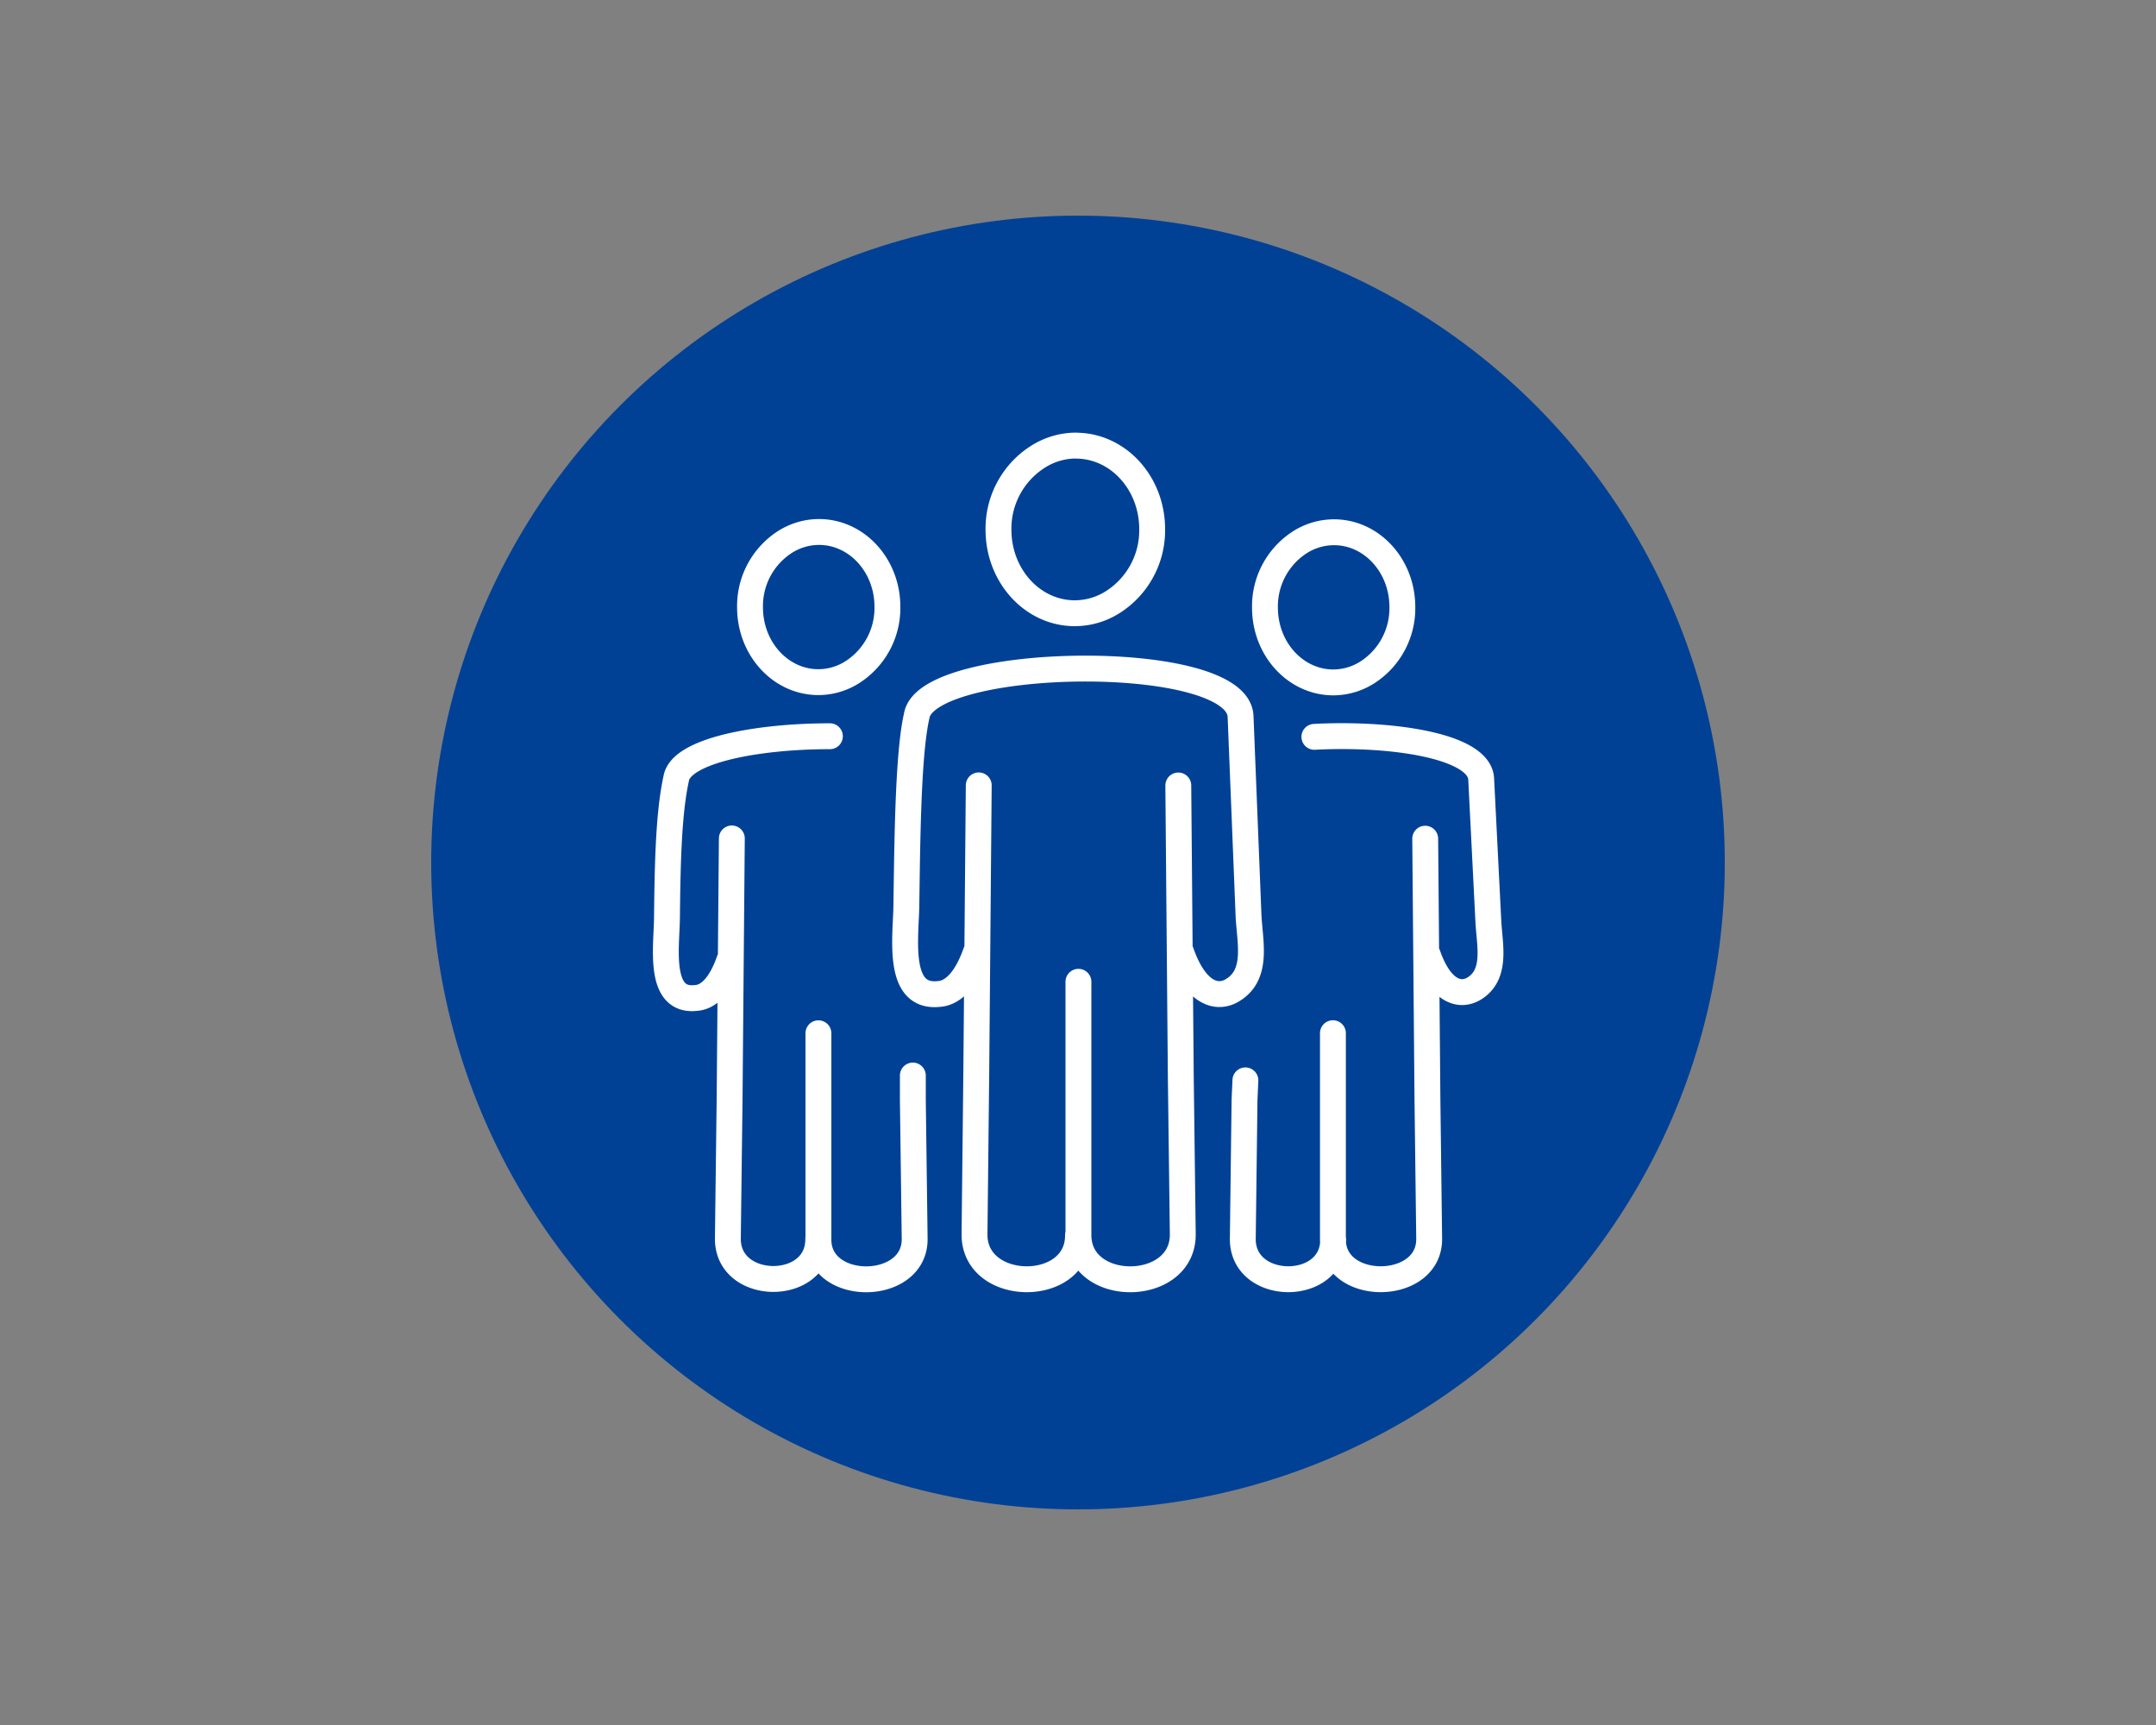
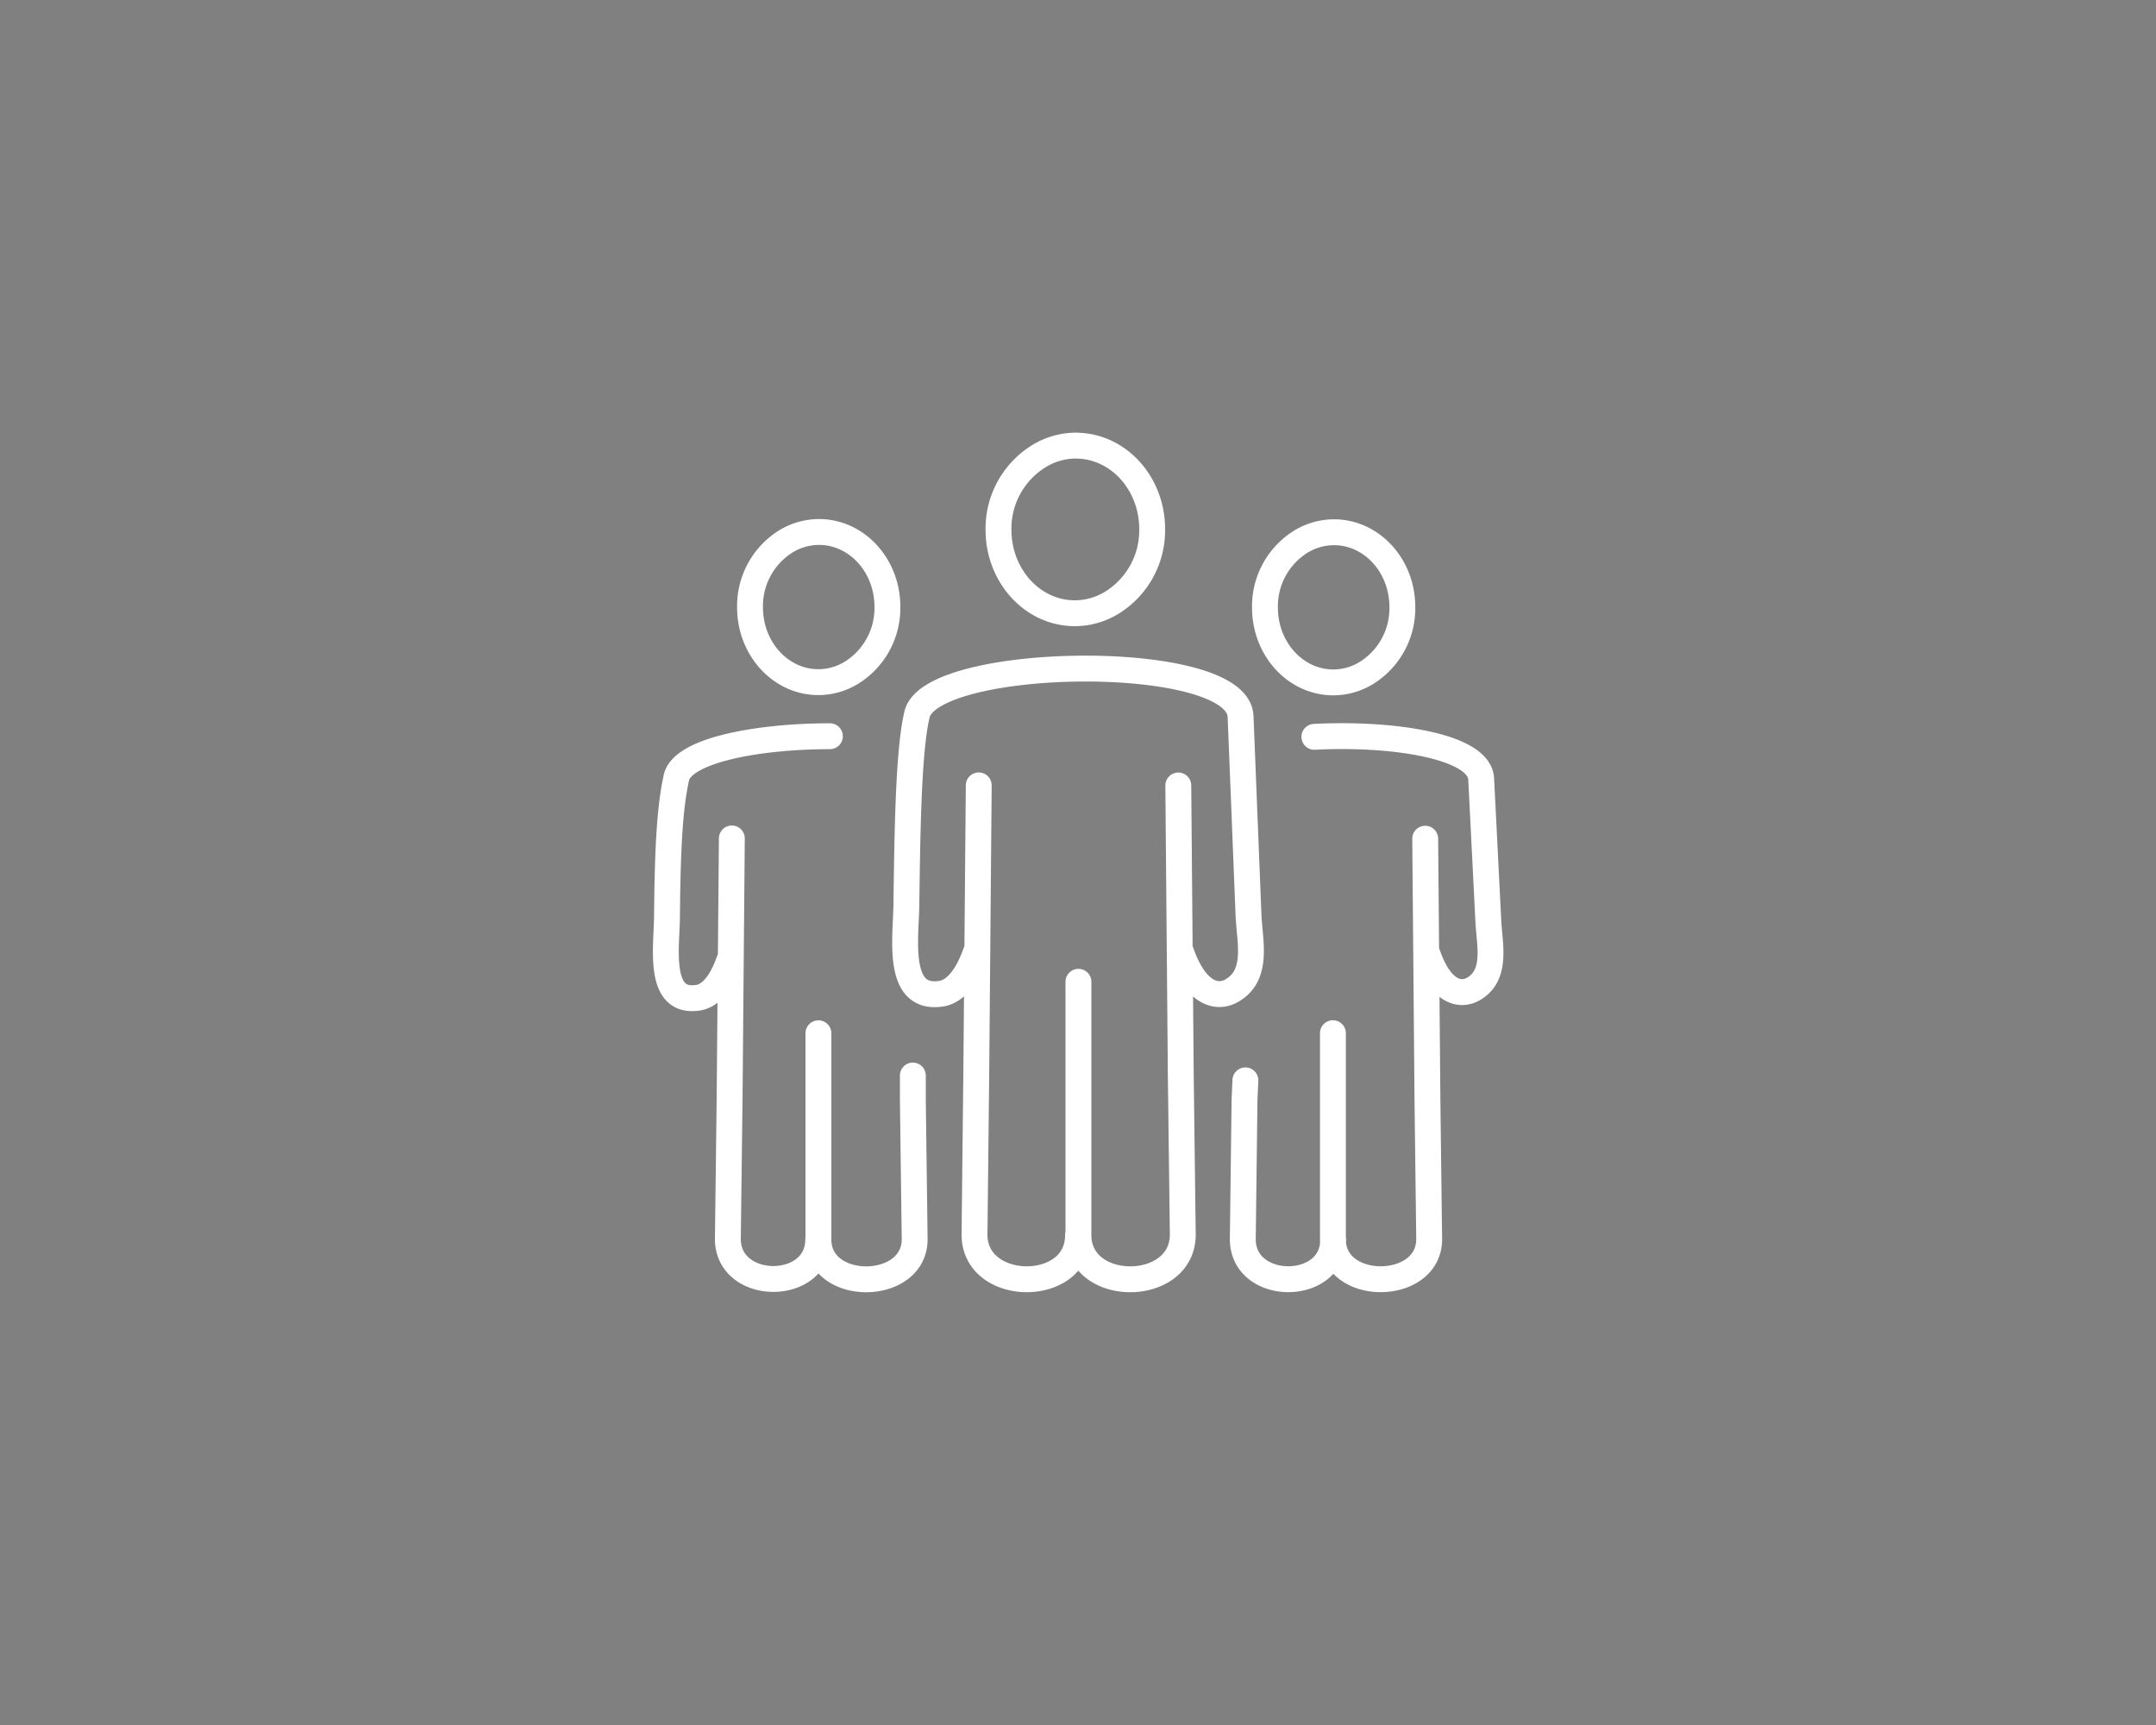
<svg xmlns="http://www.w3.org/2000/svg" width="250" height="200" viewBox="0 0 250 200">
  <rect x="0" y="0" width="250" height="200" fill="#808080" stroke="none" />
  <defs>
    <style>
      .a {
        fill: #004196;
      }

      .b {
        fill: none;
        stroke: #fff;
        stroke-linecap: round;
        stroke-linejoin: round;
        stroke-width: 3px;
      }
    </style>
  </defs>
-   <circle class="a" cx="125" cy="100" r="75" />
  <path class="b" d="M125.05,113.83l0,29.36c0,6.91,12.16,6.81,12.1-.1l-.23-18.26-.29-33.76m.33,19.34c1.7,4.87,4.24,5.49,6,4.37,3-1.84,1.93-5.69,1.81-8.72l-.92-23c-.31-7.66-36.38-7.09-37.55-.08-1,4.34-1.09,14.25-1.2,21.73,0,3.64-1.29,11.11,3.8,10.53,1.47-.1,3.07-1.43,4.26-4.84m.33-19.34-.29,33.76L113,143.09c-.06,6.91,12.06,7,12,.1m-.25-91.52c4.89,0,8.85,4.33,8.85,9.68a9.85,9.85,0,0,1-4.49,8.41,8.24,8.24,0,0,1-4.48,1.34c-4.89,0-8.85-4.33-8.85-9.68A9.86,9.86,0,0,1,120.29,53a8.25,8.25,0,0,1,4.49-1.34ZM94.9,119.8l0,23.92c0,6.2,11.22,6.11,11.16-.09l-.21-16.12,0-2.81M96.23,85.36c-8.47,0-17.28,1.67-17.82,4.9-.85,3.89-1,9.34-1.07,16,0,3.27-1.16,10,3.41,9.44,1.31-.09,2.75-1.28,3.81-4.34m.3-14.15-.26,30.26-.2,16.12c-.06,6.2,10.49,6.29,10.48.09m.09-82c4.38,0,7.93,3.88,7.93,8.67a8.83,8.83,0,0,1-4,7.54,7.38,7.38,0,0,1-4,1.2c-4.38,0-7.93-3.88-7.93-8.67a8.83,8.83,0,0,1,4-7.55,7.37,7.37,0,0,1,4-1.19Zm59.59,58.11,0,23.92c0,6.2,11.22,6.11,11.16-.09l-.2-16.12-.26-30.26m.29,13.44c1.52,4.37,3.8,4.92,5.41,3.92,2.65-1.65,1.75-5.1,1.62-7.82l-.83-16.47c-.19-3.81-10.25-5.35-19.34-4.88m-8,39.83-.1,2.24-.2,16.12c-.06,6.2,10.49,6.29,10.48.09m.09-82c4.38,0,7.93,3.88,7.93,8.67a8.83,8.83,0,0,1-4,7.54,7.38,7.38,0,0,1-4,1.2c-4.38,0-7.93-3.88-7.93-8.67a8.83,8.83,0,0,1,4-7.55,7.4,7.4,0,0,1,4-1.19Z" />
</svg>